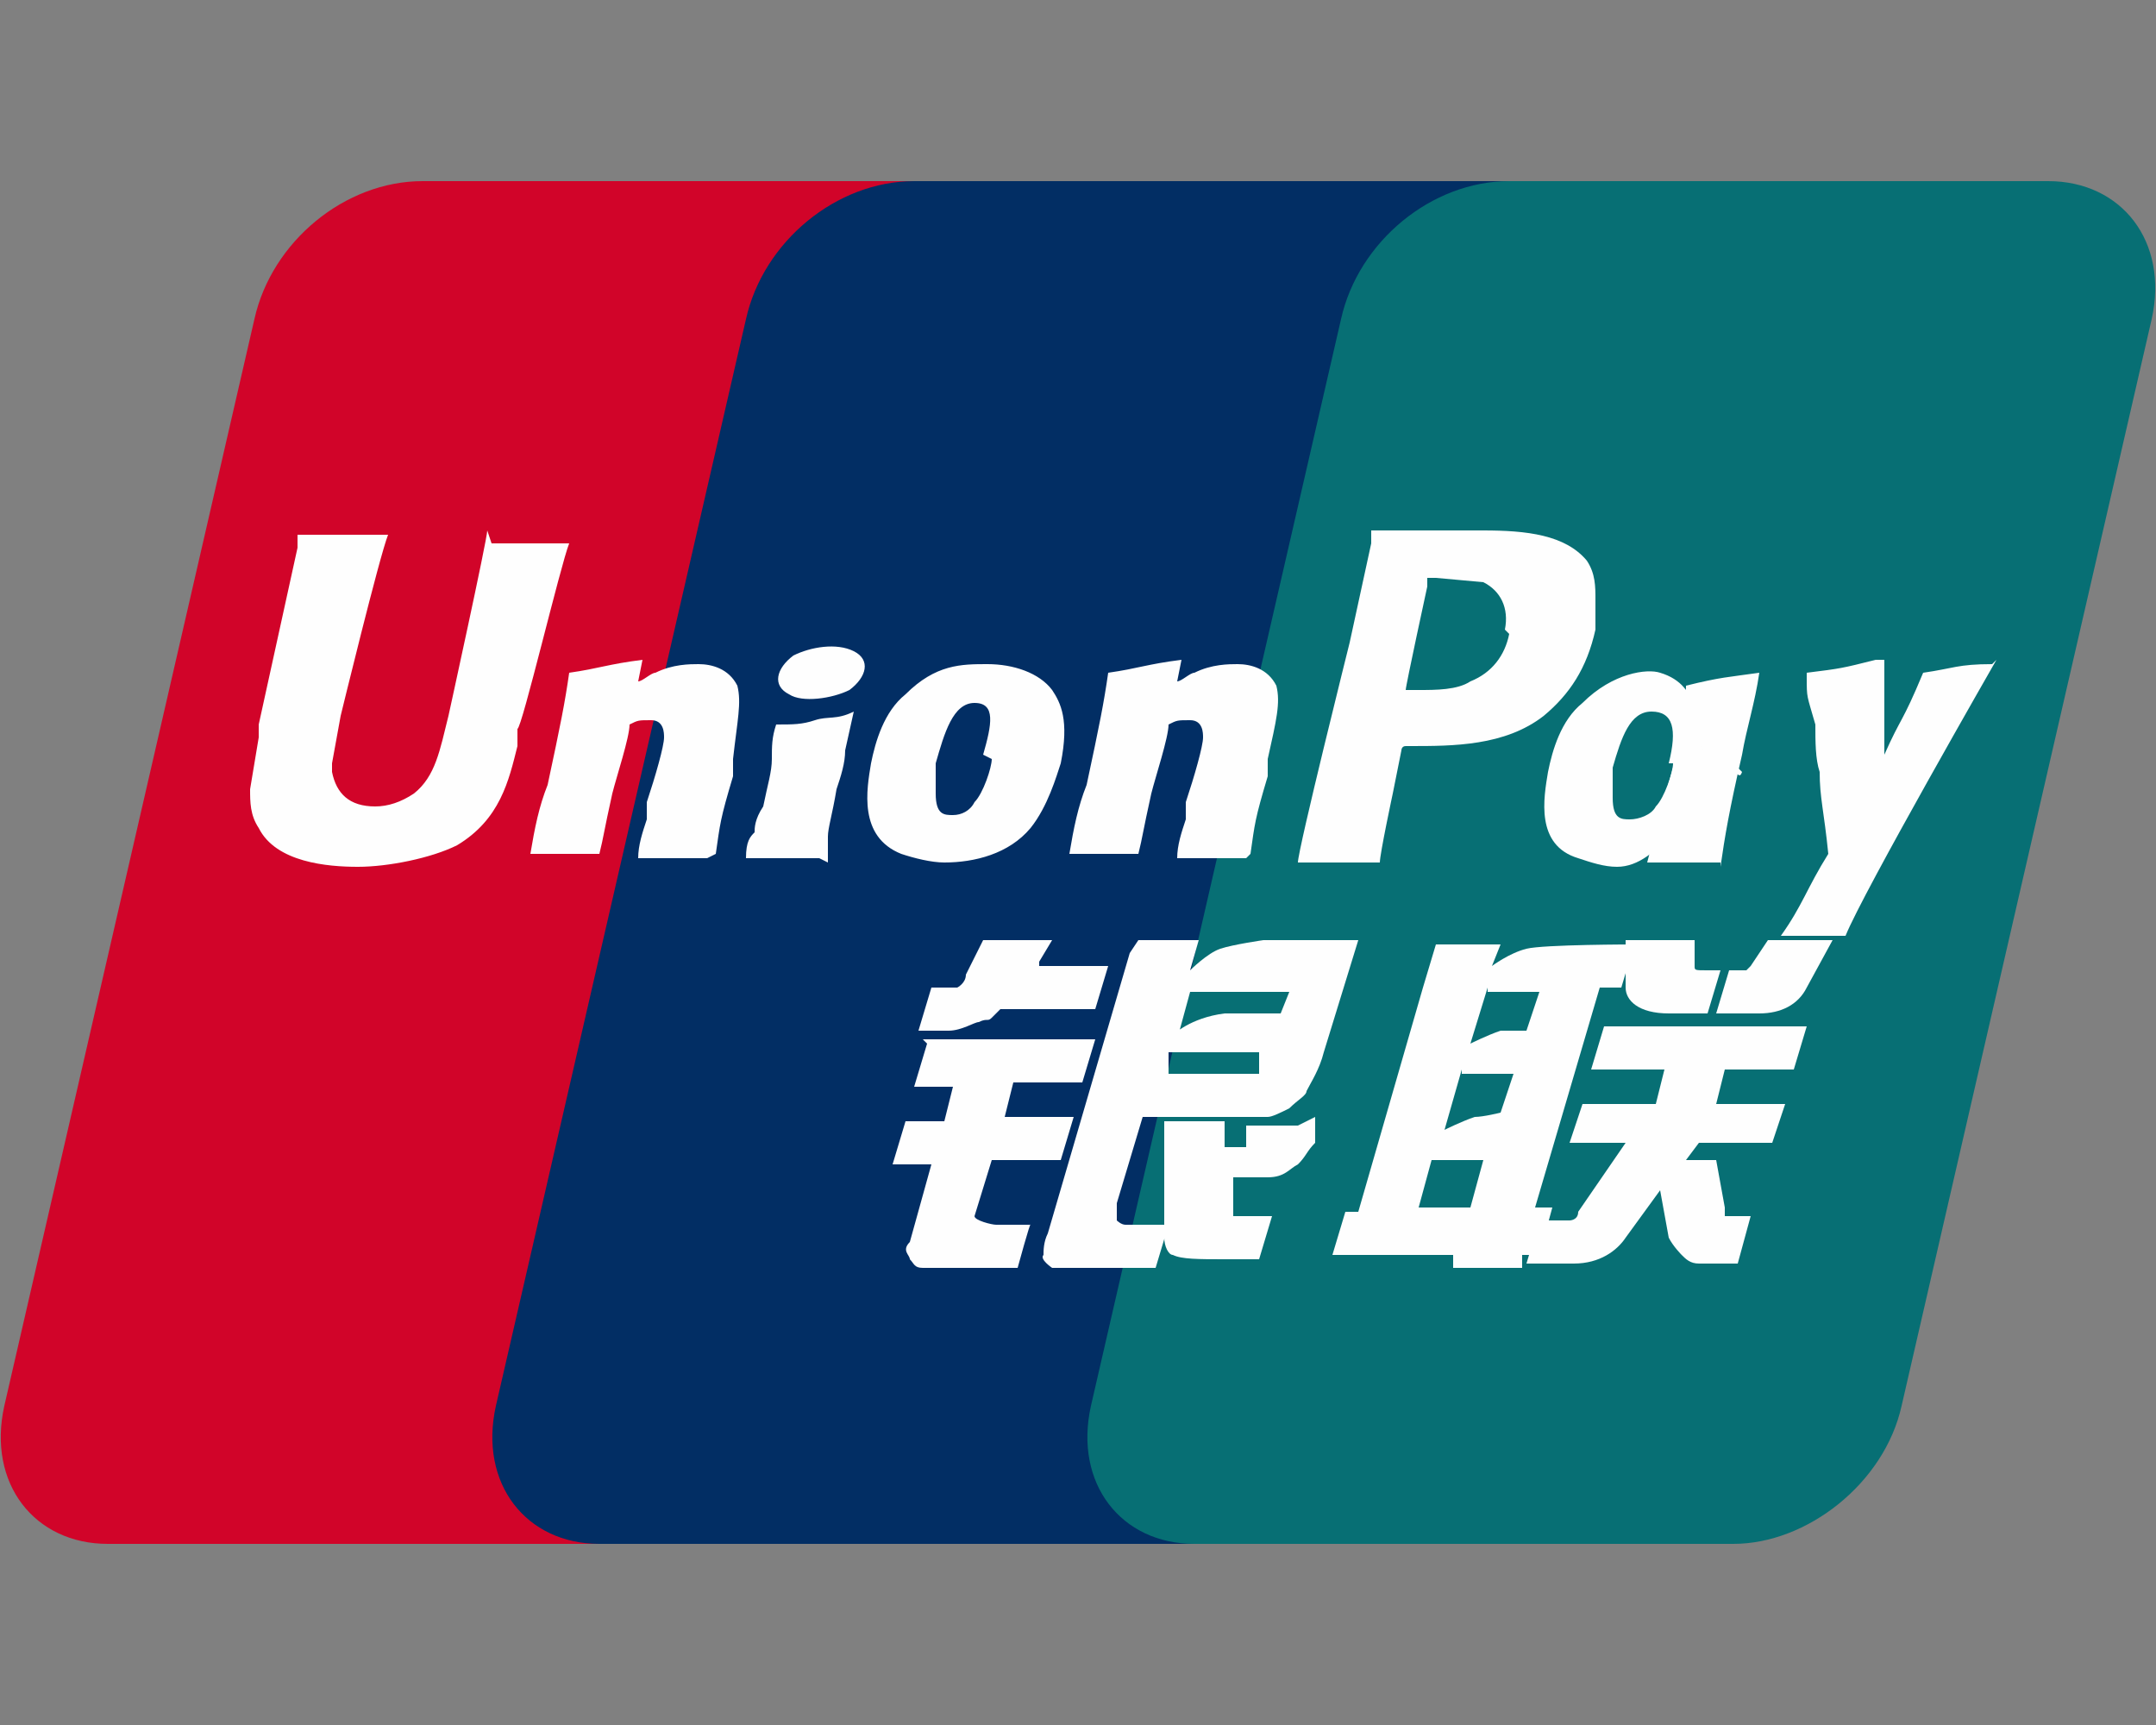
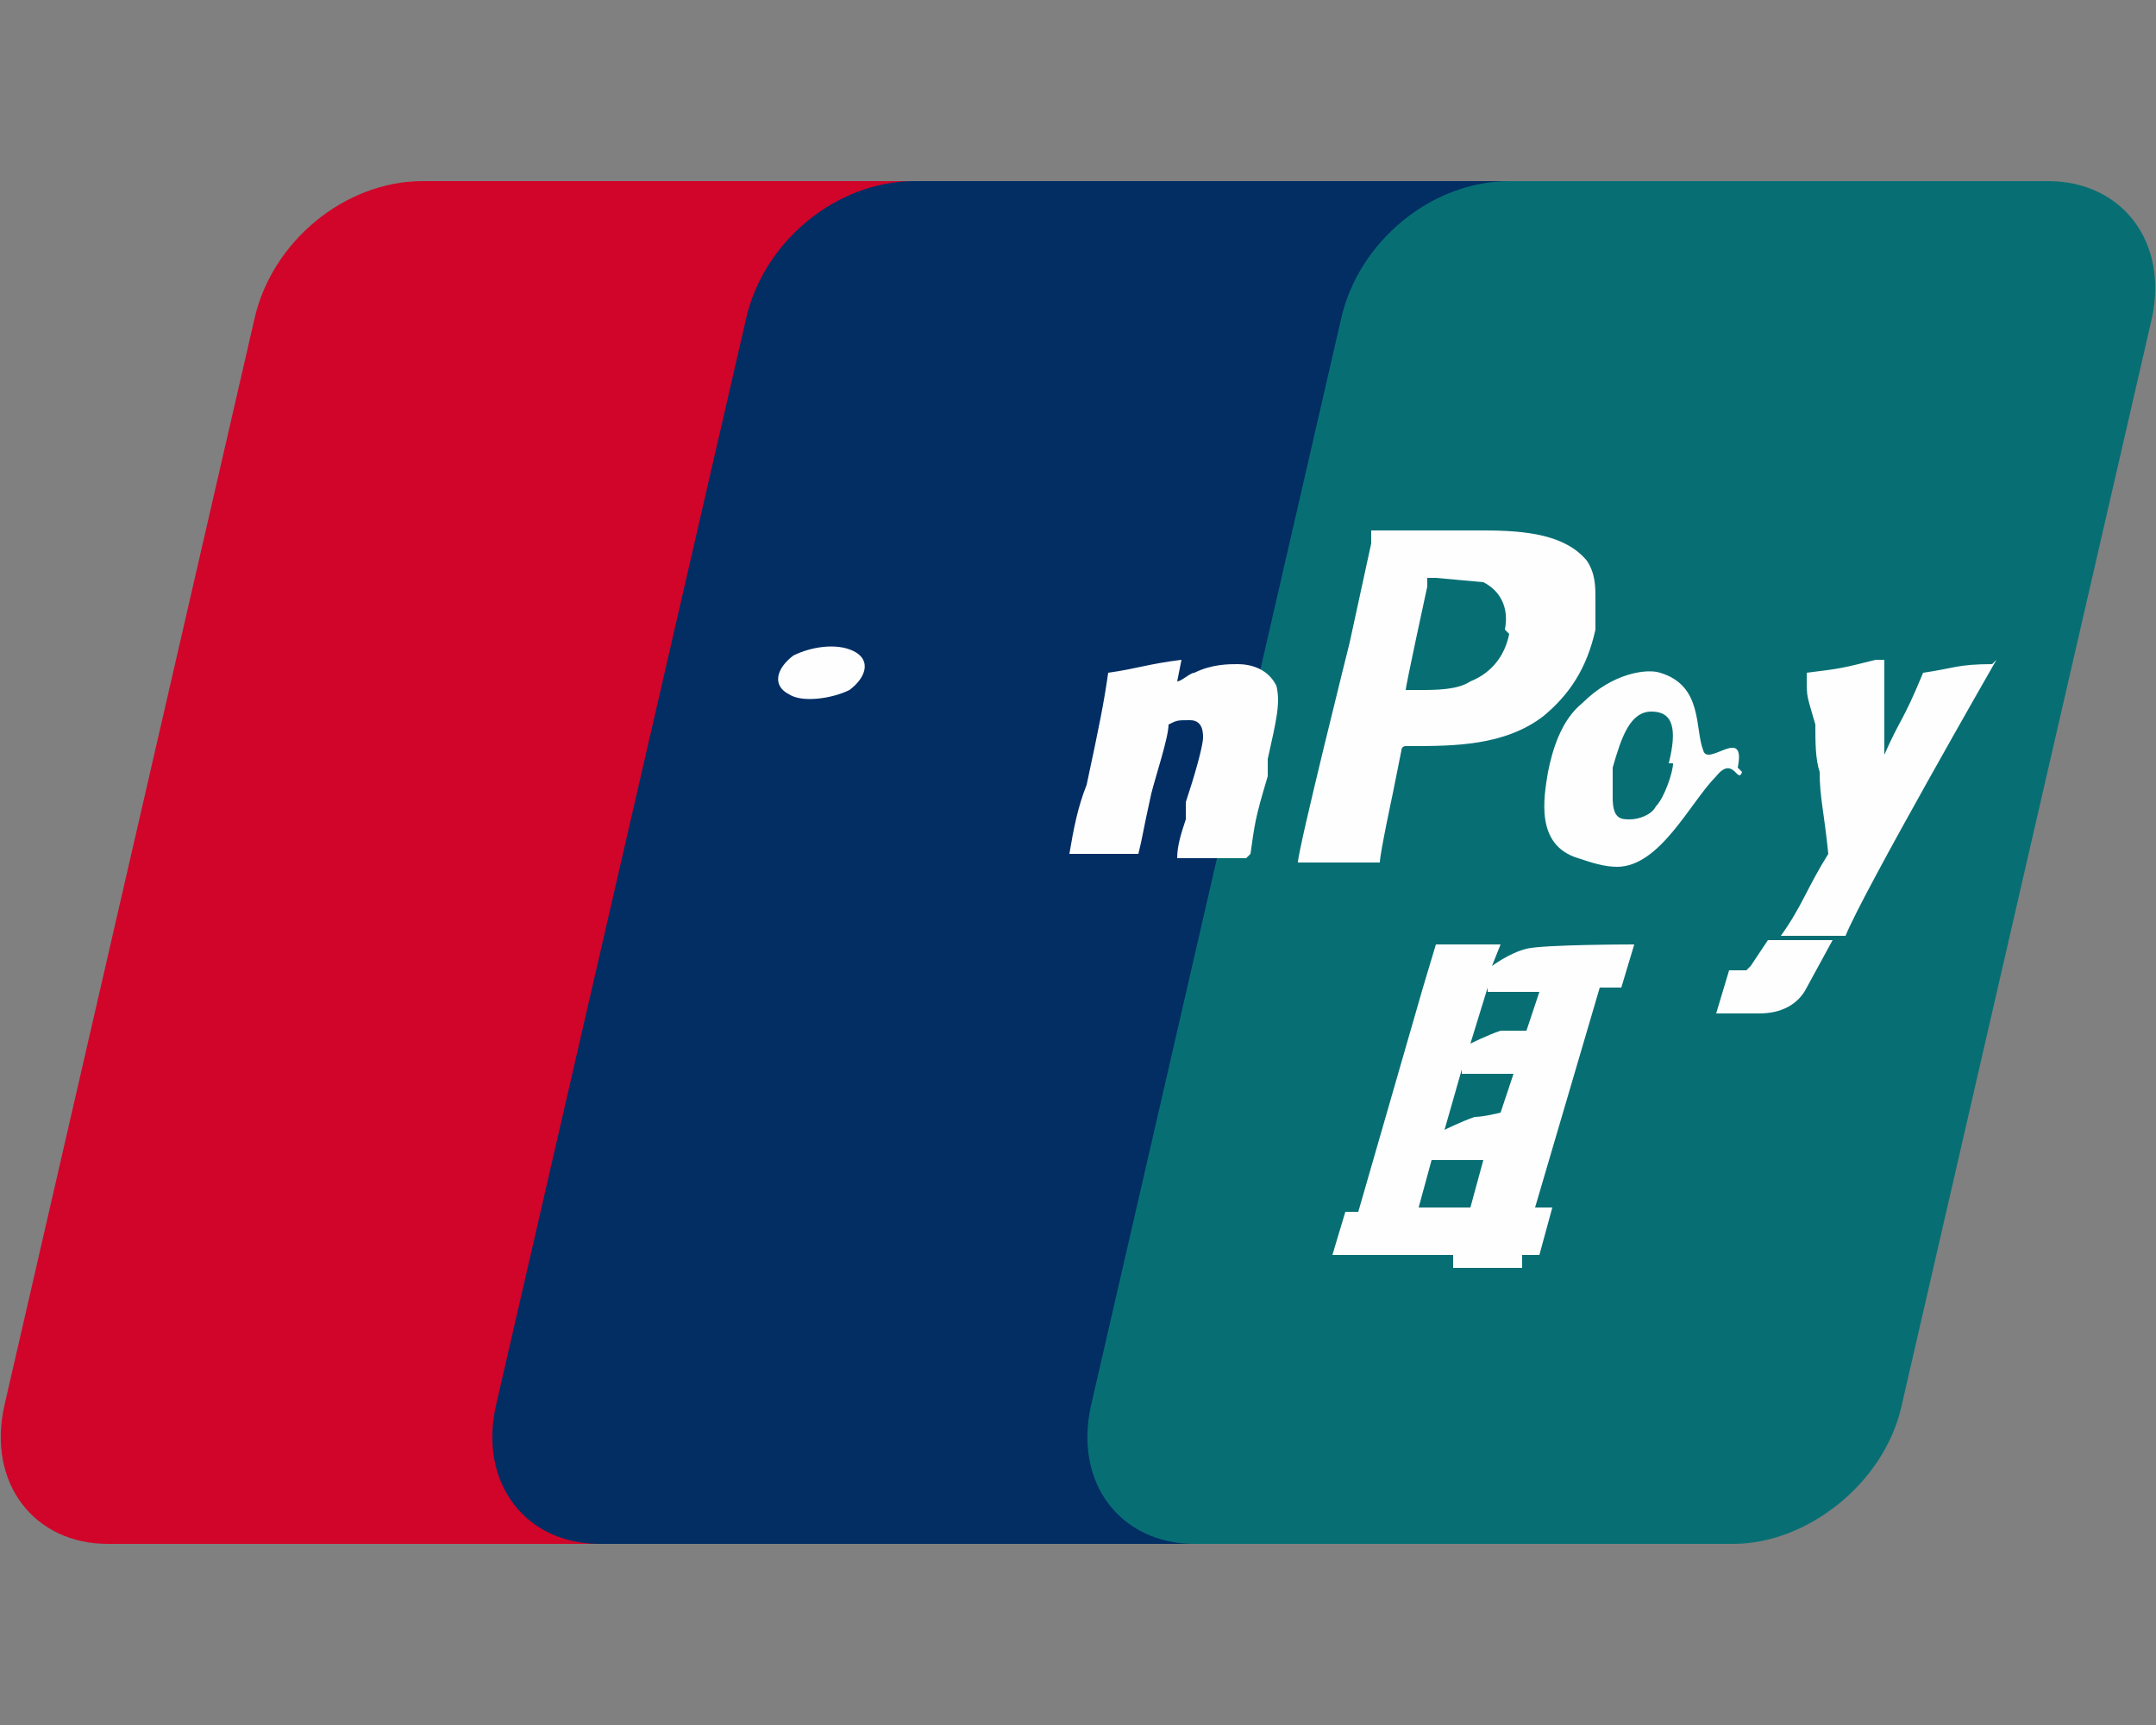
<svg xmlns="http://www.w3.org/2000/svg" version="1.1" viewBox="0 0 50 40">
  <rect x="0" y="0" width="50" height="40" fill="#808080" stroke="none" />
  <defs>
    <style>
      .cls-1 {
        fill: #d10429;
      }

      .cls-2 {
        fill: #022e64;
      }

      .cls-3 {
        fill: #076f74;
      }

      .cls-4 {
        fill: #fefefe;
      }
    </style>
  </defs>
  <g>
    <g id="Layer_1">
      <g>
        <path class="cls-1" d="M9.8,4.2h12.5c1.7,0,2.8,1.4,2.4,3.2l-5.8,25.2c-.4,1.8-2.2,3.2-3.9,3.2H2.5c-1.7,0-2.8-1.4-2.4-3.2L5.9,7.4c.4-1.8,2.1-3.2,3.9-3.2h0Z" />
        <path class="cls-2" d="M21.2,4.2h14.3c1.7,0,1,1.4.5,3.2l-5.8,25.2c-.4,1.8-.3,3.2-2,3.2h-14.3c-1.7,0-2.8-1.4-2.4-3.2l5.8-25.2c.4-1.8,2.1-3.2,3.9-3.2h0Z" />
        <path class="cls-3" d="M35,4.2h12.5c1.7,0,2.8,1.4,2.4,3.2l-5.8,25.2c-.4,1.8-2.2,3.2-3.9,3.2h-12.5c-1.7,0-2.8-1.4-2.4-3.2l5.8-25.2c.4-1.8,2.1-3.2,3.9-3.2h0,0Z" />
        <path class="cls-4" d="M32.9,28h1.2l.3-1.1h-1.2l-.3,1.1ZM33.9,24.8l-.4,1.4s.4-.2.7-.3c.2,0,.6-.1.6-.1l.3-.9h-1.2,0ZM34.5,22.9l-.4,1.3s.4-.2.7-.3c.2,0,.6,0,.6,0l.3-.9h-1.2s0,0,0,0ZM37.1,22.9l-1.5,5.1h.4l-.3,1.1h-.4v.3h-1.6v-.3c0,0-2.8,0-2.8,0l.3-1h.3l1.5-5.2.3-1h1.5l-.2.5s.4-.3.8-.4c.4-.1,2.5-.1,2.5-.1l-.3,1h-.5,0s0,0,0,0Z" />
-         <path class="cls-4" d="M37.7,21.8h1.6v.6c0,.1,0,.1.3.1h.3l-.3,1h-.9c-.7,0-1-.3-1-.6v-1.1s0,0,0,0ZM37.9,26.5h-1.5l.3-.9h1.7l.2-.8h-1.7l.3-1h4.7l-.3,1h-1.6l-.2.8h1.6l-.3.9h-1.7l-.3.4h.7l.2,1.1c0,.1,0,.2,0,.2,0,0,.2,0,.4,0h.2l-.3,1.1h-.5c0,0-.2,0-.4,0-.2,0-.3-.1-.4-.2,0,0-.2-.2-.3-.4l-.2-1.1-.8,1.1c-.2.3-.6.6-1.2.6h-1.1l.3-1h.4c.1,0,.2,0,.3,0,0,0,.2,0,.2-.2l1.1-1.6h0ZM21.4,24.1h4l-.3,1h-1.6l-.2.8h1.6l-.3,1h-1.6l-.4,1.3c0,.1.4.2.5.2h.8c0-.1-.3,1-.3,1h-1.8c-.1,0-.3,0-.4,0-.2,0-.2-.1-.3-.2,0-.1-.2-.2,0-.4l.5-1.8h-.9l.3-1h.9l.2-.8h-.9l.3-1h0ZM24.1,22.4h1.6l-.3,1h-2.2l-.2.2c-.1.1-.1,0-.3.1-.1,0-.4.2-.7.2h-.7l.3-1h.2c.2,0,.3,0,.4,0,0,0,.2-.1.2-.3l.4-.8h1.6l-.3.5h0s0,0,0,0ZM27.2,24s.4-.4,1.2-.5c.2,0,1.3,0,1.3,0l.2-.5h-2.3l-.3,1.1h0s0,0,0,0ZM29.4,24.4h-2.3v.5c-.1,0,1.8,0,1.8,0,.2,0,.3,0,.3,0v-.5c.1,0,.1,0,.1,0ZM26.4,21.8h1.4l-.2.7s.4-.4.7-.5c.3-.1,1-.2,1-.2h2.2s-.8,2.6-.8,2.6c-.1.4-.3.7-.4.9,0,.1-.2.2-.4.4-.2.1-.4.2-.5.2-.1,0-.4,0-.7,0h-2.2l-.6,2c0,.2,0,.3,0,.4,0,0,.1.1.2.1h1c0,0-.3,1-.3,1h-1.1c-.3,0-.6,0-.8,0-.2,0-.3,0-.5,0,0,0-.3-.2-.2-.3,0-.1,0-.3.1-.5l1.9-6.5Z" />
-         <path class="cls-4" d="M30.5,25.9v.6c-.2.2-.2.3-.4.5-.2.1-.3.3-.7.3h-.8s0,.7,0,.7c0,.2,0,.2,0,.2,0,0,0,0,0,0h.2s.7,0,.7,0l-.3,1h-.8c-.6,0-1,0-1.2-.1-.1,0-.2-.2-.2-.4v-2.7h1.4v.6s.3,0,.3,0c.1,0,.2,0,.2,0s0,0,0-.1v-.4h1.2,0s0,0,0,0ZM11.3,12.3c0,.2-.9,4.3-.9,4.3-.2.8-.3,1.4-.8,1.8-.3.2-.6.3-.9.3-.6,0-.9-.3-1-.8v-.2s.2-1.1.2-1.1c0,0,.9-3.7,1.1-4.2,0,0,0,0,0,0-1.8,0-2.1,0-2.1,0,0,0,0,.3,0,.3l-.9,4.1v.3c0,0-.2,1.2-.2,1.2,0,.3,0,.6.2.9.4.8,1.6.9,2.3.9s1.7-.2,2.3-.5c1-.6,1.2-1.5,1.4-2.3v-.4c.1,0,1-3.8,1.2-4.3,0,0,0,0,0,0-1.3,0-1.7,0-1.8,0h0s0,0,0,0ZM16.4,19.9c-.6,0-.9,0-1.6,0h0c0-.3.1-.6.2-.9v-.4c.2-.6.4-1.3.4-1.5,0-.1,0-.4-.3-.4s-.3,0-.5.1c0,.3-.3,1.2-.4,1.6-.2.9-.2,1-.3,1.4h0c-.6,0-.9,0-1.6,0h0c.1-.6.2-1.1.4-1.6.3-1.4.4-1.9.5-2.6h0c.7-.1.9-.2,1.7-.3h0c0,0-.1.5-.1.5.1,0,.3-.2.4-.2.4-.2.8-.2,1-.2.3,0,.7.1.9.5.1.4,0,.8-.1,1.7v.4c-.3,1-.3,1.1-.4,1.8h0c0,0,0,0,0,0h0ZM19,19.9c-.4,0-.6,0-.9,0-.2,0-.5,0-.8,0h0s0,0,0,0c0-.4.1-.5.2-.6,0-.1,0-.3.2-.6.1-.5.2-.8.2-1.1,0-.3,0-.5.1-.8h0s0,0,0,0c.4,0,.6,0,.9-.1s.5,0,.9-.2h0s0,0,0,0l-.2.9c0,.3-.1.6-.2.9-.1.6-.2.9-.2,1.1,0,.2,0,.2,0,.6h0s0,0,0,0h0s0,0,0,0ZM23,17.6c0,.2-.2.8-.4,1-.1.2-.3.3-.5.3s-.4,0-.4-.5c0-.2,0-.5,0-.7.2-.7.4-1.4.9-1.4s.4.5.2,1.2h0ZM24.6,17.7c.2-1,0-1.4-.2-1.7-.3-.4-.9-.6-1.5-.6s-1.2,0-1.9.7c-.5.4-.7,1.1-.8,1.6-.1.6-.3,1.7.7,2.1.3.1.7.2,1,.2.7,0,1.5-.2,2-.8.4-.5.6-1.2.7-1.5h0ZM39.9,20c-.8,0-1,0-1.7,0h0c.2-.8.4-1.5.6-2.2.2-1,.3-1.4.3-1.9h0c.8-.2,1-.2,1.7-.3h0c-.1.7-.3,1.3-.4,1.9-.3,1.3-.4,1.9-.5,2.6h0c0,0,0,0,0,0h0Z" />
        <path class="cls-4" d="M38.8,17.7c0,.2-.2.8-.4,1-.1.2-.4.3-.6.3s-.4,0-.4-.5c0-.2,0-.5,0-.7.2-.7.4-1.3.9-1.3s.6.4.4,1.2h0s0,0,0,0ZM40.3,17.8c.2-1-.7,0-.8-.4-.2-.5,0-1.5-1-1.8-.3-.1-1.1,0-1.8.7-.5.4-.7,1.1-.8,1.6-.1.6-.3,1.7.7,2,.3.1.6.2.9.2,1,0,1.7-1.5,2.3-2.1.4-.5.5.2.6-.1h0ZM28.9,19.9c-.6,0-.8,0-1.6,0h0c0-.3.1-.6.2-.9v-.4c.2-.6.4-1.3.4-1.5,0-.1,0-.4-.3-.4s-.3,0-.5.1c0,.3-.3,1.2-.4,1.6-.2.9-.2,1-.3,1.4h0c-.6,0-.9,0-1.6,0h0c.1-.6.2-1.1.4-1.6.3-1.4.4-1.9.5-2.6h0c.7-.1.9-.2,1.7-.3h0c0,0-.1.5-.1.5.1,0,.3-.2.4-.2.4-.2.8-.2,1-.2.3,0,.7.1.9.5.1.4,0,.8-.2,1.7v.4c-.3,1-.3,1.1-.4,1.8h0c0,0,0,0,0,0h0ZM34.4,12.3h-.5c-1.4,0-1.9,0-2.1,0,0,.1,0,.3,0,.3,0,0-.5,2.3-.5,2.3,0,0-1.2,4.8-1.2,5.1,1.2,0,1.7,0,1.9,0,0-.2.3-1.6.3-1.6,0,0,.2-1,.2-1,0,0,0-.1.1-.1h.1c1,0,2.2,0,3.1-.7.6-.5,1-1.1,1.2-2,0-.2,0-.4,0-.7s0-.6-.2-.9c-.5-.6-1.4-.7-2.4-.7h0ZM35,14.7c-.1.5-.4.9-.9,1.1-.3.2-.8.2-1.2.2h-.3,0c0-.1.5-2.4.5-2.4h0c0-.1,0-.2,0-.2h.2s1.1.1,1.1.1c.4.2.6.6.5,1.1h0ZM46.2,15.4h0c-.8,0-.9.1-1.6.2h0c0,0,0,0,0,0h0c-.5,1.2-.5,1-.9,1.9,0,0,0,0,0-.1v-2.1c-.1,0-.2,0-.2,0-.8.2-.8.2-1.6.3h0c0,0,0,.1,0,.1h0c0,.5,0,.4.2,1.1,0,.4,0,.8.1,1.1,0,.6.1.9.2,1.9-.5.8-.6,1.2-1.1,1.9h0c.7,0,.9,0,1.4,0h.1c.4-1,3.5-6.4,3.5-6.4h0s0,0,0,0ZM19.7,16c.4-.3.5-.7.1-.9-.4-.2-1-.1-1.4.1-.4.3-.5.7-.1.9.3.2,1,.1,1.4-.1Z" />
        <path class="cls-4" d="M42.5,21.8l-.6,1.1c-.2.4-.6.6-1.1.6h-1s.3-1,.3-1h.2c0,0,.2,0,.2,0,0,0,0,0,.1-.1l.4-.6h1.5,0s0,0,0,0Z" />
      </g>
    </g>
  </g>
</svg>